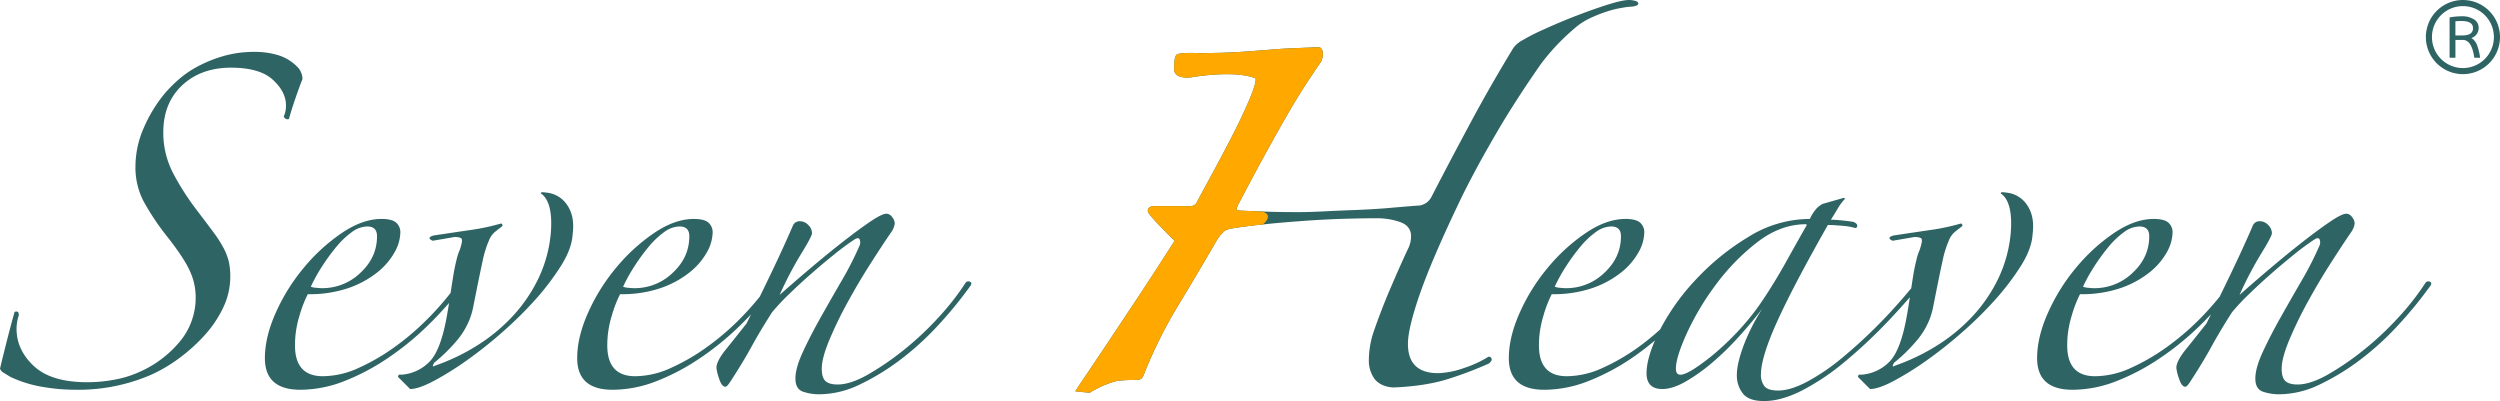
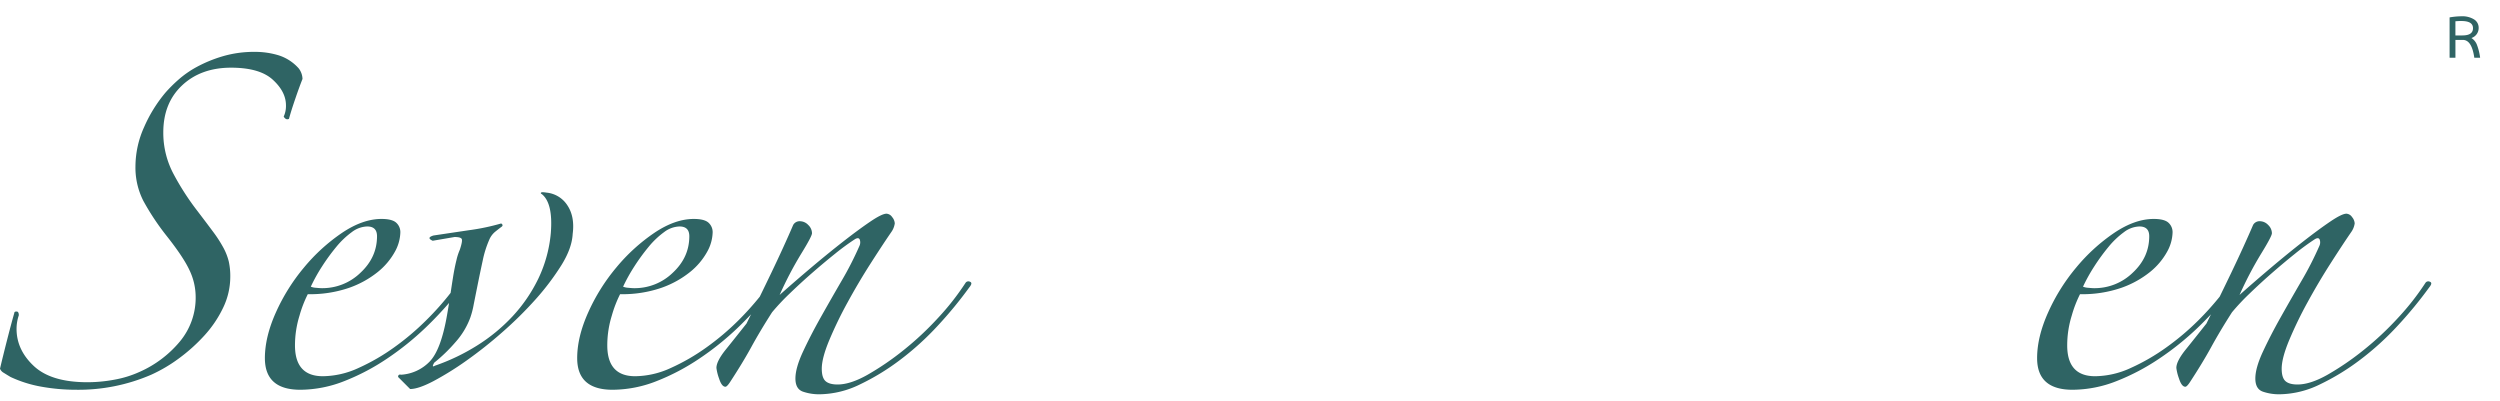
<svg xmlns="http://www.w3.org/2000/svg" viewBox="0 0 1135.151 182.104" height="182.104" width="1135.151">
  <g transform="translate(-5673 -3190)" data-sanitized-data-name="Gruppe 6" data-name="Gruppe 6" id="Gruppe_6">
    <path fill="#2f6464" transform="translate(5673 3209.352)" d="M104.9,11.377q12.982,0,18.963,5.465t5.981,11.62a11.39,11.39,0,0,1-1.031,5.123c.684,1.143,1.48,1.485,2.4,1.026q1.017-3.758,2.9-9.226c1.244-3.643,2.332-6.6,3.24-8.884a8.189,8.189,0,0,0-1.7-4.781,20.48,20.48,0,0,0-9.226-5.981A36.629,36.629,0,0,0,115.839,4.2a50.379,50.379,0,0,0-14.865,2.046,61.382,61.382,0,0,0-11.62,4.787,45.233,45.233,0,0,0-8.542,5.981,65.393,65.393,0,0,0-5.639,5.633A64.206,64.206,0,0,0,65.43,38.372a43.651,43.651,0,0,0-3.924,17.763,33.285,33.285,0,0,0,3.587,15.723,112.377,112.377,0,0,0,10.42,15.717q7.861,9.913,10.588,15.891a28.148,28.148,0,0,1,2.741,11.788A31.067,31.067,0,0,1,81.5,135.926a50.166,50.166,0,0,1-17.942,13.5,47.878,47.878,0,0,1-11.446,3.587A66.59,66.59,0,0,1,39.64,154.2q-16.4,0-24.265-7.343T7.517,129.945A19.3,19.3,0,0,1,8.542,123.8c0-1.138-.342-1.71-1.026-1.71s-1.026.23-1.026.684q-1.37,4.784-3.245,12.13T0,148.056a3.717,3.717,0,0,0,1.71,1.878c.908.572,1.928,1.2,3.077,1.883a55.942,55.942,0,0,0,14.176,4.439,88.9,88.9,0,0,0,15.549,1.368,83.228,83.228,0,0,0,34.17-6.838,68.582,68.582,0,0,0,12.472-7.343,77.877,77.877,0,0,0,11.62-10.426,51.553,51.553,0,0,0,8.542-12.64,32.407,32.407,0,0,0,3.245-14.008,30.682,30.682,0,0,0-.689-7,26.141,26.141,0,0,0-2.388-6.155,58.5,58.5,0,0,0-4.613-7.18q-2.909-3.918-7.343-9.736a117.758,117.758,0,0,1-10.6-16.4,39.728,39.728,0,0,1-4.781-19.131q0-13.335,8.542-21.356T104.9,11.377" data-sanitized-data-name="Pfad 13" data-name="Pfad 13" id="Pfad_13" />
    <path fill="#2f6464" transform="translate(5771.819 3261.71)" d="M149.253,15.744c-1.368-.23-2.169-.23-2.393,0s-.118.454.342.684q5.12,4.095,4.1,17.427a60.02,60.02,0,0,1-5.633,20.84,69.334,69.334,0,0,1-11.788,17.259,79.835,79.835,0,0,1-16.238,13.324,93.027,93.027,0,0,1-18.957,9.058c-1.143.684-1.256.224-.342-1.368a72.226,72.226,0,0,0,9.563-9.226,34.6,34.6,0,0,0,6.833-11.278,38.251,38.251,0,0,0,1.541-5.975q.849-4.271,1.883-9.4t2.22-10.594a46.27,46.27,0,0,1,2.9-9.221,9.452,9.452,0,0,1,2.741-3.761c1.132-.914,2.164-1.71,3.072-2.393.454-.454.342-.908-.342-1.368a99.557,99.557,0,0,1-14.7,3.077Q104.828,34.2,98,35.222c-2.281.684-2.393,1.485-.348,2.388l9.916-1.7q2.724,0,3.245.852c.342.572.05,2.22-.858,4.955a25.972,25.972,0,0,0-1.536,4.781q-.858,3.422-1.536,7.69c-.364,2.27-.729,4.669-1.093,7.085A128.465,128.465,0,0,1,94.758,73.663a116.745,116.745,0,0,1-14.529,12.3A93.232,93.232,0,0,1,64,95.355a39.372,39.372,0,0,1-16.227,3.761q-12.654,0-12.651-14.008a45.612,45.612,0,0,1,2.052-13.5,54.444,54.444,0,0,1,3.761-9.742,54.276,54.276,0,0,0,18.794-2.9,43.869,43.869,0,0,0,12.982-7.175,30.982,30.982,0,0,0,7.69-9.053,19.038,19.038,0,0,0,2.562-8.884,5.747,5.747,0,0,0-1.878-4.445Q79.2,27.7,74.422,27.7q-8.542,0-17.942,6.323A82.65,82.65,0,0,0,39.227,49.74a87.347,87.347,0,0,0-12.814,20.5q-4.961,11.107-4.955,20.672,0,14.352,16.059,14.349a54.92,54.92,0,0,0,19.994-3.924A99.974,99.974,0,0,0,76.984,91.084,129.522,129.522,0,0,0,94.411,77.077c4.019-3.845,7.483-7.567,10.667-11.227-.308,1.984-.622,3.879-.93,5.594q-2.741,15.714-7.864,21.009a19.738,19.738,0,0,1-12.976,5.981c-.914-.224-1.368.118-1.368,1.026l5.465,5.471q3.75,0,10.594-3.587a138.85,138.85,0,0,0,14.86-9.226,194.615,194.615,0,0,0,16.4-12.987,173.259,173.259,0,0,0,15.213-15.033A114.728,114.728,0,0,0,156.08,48.719q4.792-7.693,5.129-14.181,1.026-7.861-2.388-12.987a12.677,12.677,0,0,0-9.568-5.807M47.427,49.23a91.4,91.4,0,0,1,6.491-8.89,38.024,38.024,0,0,1,7.007-6.659,12.077,12.077,0,0,1,7.007-2.562c2.954,0,4.439,1.48,4.439,4.439q0,9.577-7.511,16.575A24.807,24.807,0,0,1,47.427,59.14c-.684,0-1.6-.056-2.73-.174a7.271,7.271,0,0,1-2.393-.51,75.981,75.981,0,0,1,5.123-9.226" data-sanitized-data-name="Pfad 14" data-name="Pfad 14" id="Pfad_14" />
    <path fill="#2f6464" transform="translate(5888.324 3269.713)" d="M225.121,48.228a1.547,1.547,0,0,0-2.046.516,116.21,116.21,0,0,1-12.3,15.717,139.068,139.068,0,0,1-15.885,14.865,125.768,125.768,0,0,1-16.238,11.1q-7.853,4.448-13.666,4.445-3.758,0-5.465-1.536t-1.71-5.639q0-4.784,3.419-12.987A182.6,182.6,0,0,1,169.6,57.454q4.944-9.039,10.42-17.595,5.465-8.534,9.226-14.008a9.1,9.1,0,0,0,1.71-4.1,4.851,4.851,0,0,0-1.194-2.9,3.324,3.324,0,0,0-2.567-1.536q-2.043,0-7.343,3.587t-12.3,9.053q-7.012,5.474-14.691,11.962t-14.187,12.3a164.476,164.476,0,0,1,9.742-18.626q4.944-8.03,4.955-9.394a5.242,5.242,0,0,0-1.71-3.761,5.235,5.235,0,0,0-3.761-1.7,3.349,3.349,0,0,0-3.072,1.7q-4.1,9.568-9.91,21.7c-1.782,3.711-3.526,7.315-5.258,10.857a132.228,132.228,0,0,1-9.6,10.672,116.745,116.745,0,0,1-14.529,12.3A93.233,93.233,0,0,1,89.3,87.352a39.377,39.377,0,0,1-16.233,3.761q-12.646,0-12.646-14.008a45.612,45.612,0,0,1,2.052-13.5,54.446,54.446,0,0,1,3.761-9.742,54.277,54.277,0,0,0,18.794-2.9,43.87,43.87,0,0,0,12.982-7.175,30.982,30.982,0,0,0,7.69-9.053,19.038,19.038,0,0,0,2.562-8.884,5.746,5.746,0,0,0-1.878-4.445Q104.5,19.7,99.72,19.7q-8.542,0-17.942,6.323A82.485,82.485,0,0,0,64.53,41.737a86.981,86.981,0,0,0-12.814,20.5q-4.969,11.107-4.961,20.672,0,14.352,16.059,14.35a54.92,54.92,0,0,0,19.994-3.924,99.975,99.975,0,0,0,19.473-10.258,129.525,129.525,0,0,0,17.427-14.008c2.147-2.057,4.086-4.064,6-6.065-.689,1.384-1.39,2.825-2.068,4.187q-5.129,6.491-9.394,11.788t-4.271,8.369a22.016,22.016,0,0,0,1.194,4.787c.8,2.511,1.766,3.756,2.9,3.756q.681,0,2.052-2.046,5.81-8.887,9.736-16.059t9.394-15.717a102.955,102.955,0,0,1,8.032-8.542q4.952-4.784,10.252-9.4t10.42-8.716a106.625,106.625,0,0,1,8.884-6.491c1.138-.684,1.883-.622,2.22.174a3.725,3.725,0,0,1-.168,2.9,148.952,148.952,0,0,1-8.027,15.717q-4.969,8.551-9.574,16.743T149.265,80.01q-3.414,7.357-3.419,12.13t3.419,5.981a22.637,22.637,0,0,0,7.517,1.194,42.648,42.648,0,0,0,18.279-4.439A105.355,105.355,0,0,0,193.513,83.6,128.327,128.327,0,0,0,210.6,68.048a186.14,186.14,0,0,0,14.187-17.253c1.132-1.373,1.244-2.22.336-2.567m-152.4-7a91.4,91.4,0,0,1,6.491-8.89,38.023,38.023,0,0,1,7.007-6.659,12.077,12.077,0,0,1,7.007-2.562c2.954,0,4.439,1.48,4.439,4.439q0,9.577-7.511,16.575a24.807,24.807,0,0,1-17.432,7.007c-.684,0-1.6-.056-2.73-.174a7.271,7.271,0,0,1-2.393-.51,75.981,75.981,0,0,1,5.123-9.226" data-sanitized-data-name="Pfad 15" data-name="Pfad 15" id="Pfad_15" />
-     <path fill="#2f6464" transform="translate(6074.11 3190)" d="M342.766,1.67c0,.493-.493.8-1.362,1.054a8.038,8.038,0,0,1-2.04.308,30.522,30.522,0,0,0-4.137.555,42.963,42.963,0,0,0-6.8,1.67A64.065,64.065,0,0,0,320.7,8.346a28.7,28.7,0,0,0-6.984,4.636,97.958,97.958,0,0,0-15.392,16.384c-3.156,4.574-6.491,9.456-9.893,14.708s-6.738,10.572-9.888,16.014c-3.217,5.5-6.306,10.941-9.277,16.44-2.9,5.443-5.56,10.572-7.847,15.392q-12.242,25.594-17.741,41.294c-3.649,10.51-5.5,18.116-5.5,22.937,0,8.84,4.574,13.29,13.722,13.29a38.763,38.763,0,0,0,11.749-2.349,49.838,49.838,0,0,0,11.126-5.134,1.332,1.332,0,0,1,1.362.807c.247.617-.129,1.356-1.054,2.225a168.558,168.558,0,0,1-17.371,6.676c-7.107,2.41-15.762,3.834-26.025,4.266-3.834-.185-6.676-1.485-8.531-3.711a14.008,14.008,0,0,1-2.719-8.9,40.9,40.9,0,0,1,2.04-12.3c2.287-6.614,4.82-13.29,7.724-20.028,2.847-6.676,5.5-12.674,7.976-17.926a12.654,12.654,0,0,0,1.424-5.813c0-3.15-1.732-5.314-5.134-6.491a32.35,32.35,0,0,0-9.949-1.665c-5.443,0-11.25.123-17.432.308-6.121.247-12.242.555-18.24,1.048-6.054.437-11.8.93-17.242,1.547-5.5.555-10.14,1.177-14.036,1.855a8.769,8.769,0,0,0-1.794.555,5.059,5.059,0,0,0-1.6,1.177,17.719,17.719,0,0,0-2.724,3.4,9.354,9.354,0,0,1-.617,1.054q-7.6,13.167-16.693,28.189a209.691,209.691,0,0,0-15.515,30.907,8.29,8.29,0,0,1-1.356,2.719c-.5.432-1.609.678-3.464.678-2.04,0-3.834.062-5.437.185a16.722,16.722,0,0,0-4.451.869q-2.043.647-4.451,1.67a50.058,50.058,0,0,0-5.813,3.089l-6.547-.678c1.356-2.04,3.089-4.7,5.252-7.853q3.245-4.818,8.716-12.982c3.649-5.5,8.285-12.427,13.845-20.829q7.332-11.04,17.309-26.647c-4.574-4.512-11.866-11.866-12.113-13.29-.437-2.1,2.1-2.472,2.1-2.472h17.118c1.609,0,2.786-.863,3.464-2.719q1.673-3.06,5.936-10.941c2.9-5.258,5.807-10.818,8.9-16.754s5.751-11.5,8.038-16.749c2.287-5.2,3.4-8.716,3.4-10.572V35.61c-9.888-4.019-29.237-.5-29.237-.5s-7.791,1.115-7.791-3.582.359-6.5,1.609-6.956c2.343-.846,9.949-.432,9.949-.432h.437c.863,0,1.85,0,2.9-.062,2.04,0,4.389-.062,6.922-.123,4.019-.123,8.223-.37,12.673-.678,4.451-.376,8.9-.684,13.29-1.054,4.451-.308,14.092-.617,17.735-.8,2.293,0,2.6,3.985.992,6.889-2.287,3.217-4.7,6.861-7.354,10.941-2.6,4.142-5.073,8.1-7.3,12-3.458,5.93-7.169,12.606-11.311,20.151-4.081,7.477-7.724,14.344-10.941,20.521a8.667,8.667,0,0,0-1.177,2.724c-.123.678.5.987,1.855.987,5.258.247,10.078.432,14.529.555s8.531.123,12.18.123c2.04,0,5.5-.062,10.381-.308s10.14-.493,15.7-.678c5.628-.247,11.009-.555,16.261-1.054,5.252-.432,9.333-.8,12.3-.987a8.09,8.09,0,0,0,3.088-1.362,8.269,8.269,0,0,0,2.04-2.41c6.8-13.228,13.228-25.28,19.1-36.221,5.93-10.941,11.99-21.39,18.111-31.468a12.378,12.378,0,0,1,4.451-3.705,91,91,0,0,1,10.263-5.134c4.574-2.1,9.333-4.081,14.338-6S324.778,3.4,329.106,2.04,336.583,0,338.685,0a11.405,11.405,0,0,1,2.349.308c1.177.247,1.732.684,1.732,1.362" data-sanitized-data-name="Pfad 16" data-name="Pfad 16" id="Pfad_16" />
-     <path fill="#2f6464" transform="translate(6235.875 3261.71)" d="M348.088,15.744c-1.368-.23-2.169-.23-2.388,0-.235.23-.123.454.336.684q5.12,4.095,4.1,17.421A60.148,60.148,0,0,1,344.5,54.695a69.186,69.186,0,0,1-11.788,17.259A79.988,79.988,0,0,1,316.48,85.277a93.214,93.214,0,0,1-18.963,9.058q-1.715,1.026-.342-1.373a71.523,71.523,0,0,0,9.563-9.226,34.6,34.6,0,0,0,6.838-11.272,39.59,39.59,0,0,0,1.541-5.975c.561-2.847,1.194-5.986,1.878-9.4s1.418-6.945,2.22-10.594a46.246,46.246,0,0,1,2.9-9.221,9.442,9.442,0,0,1,2.735-3.761c1.132-.914,2.164-1.715,3.077-2.393.448-.454.336-.908-.348-1.368a99.614,99.614,0,0,1-14.691,3.077q-9.232,1.37-16.059,2.393-3.414,1.026-.342,2.388l9.91-1.7c1.816,0,2.9.286,3.245.846.342.577.051,2.225-.852,4.955a25.356,25.356,0,0,0-1.536,4.787q-.866,3.414-1.541,7.69c-.258,1.609-.516,3.335-.773,5.011-4.423,5.3-8.974,10.448-13.75,15.314a222.155,222.155,0,0,1-17.6,16.238,95.652,95.652,0,0,1-16.059,10.93q-7.517,3.926-12.982,3.935c-3.2,0-5.3-.684-6.323-2.052a8.318,8.318,0,0,1-1.536-5.129q0-7.853,7.343-24.086T267.1,30.435c1.368,0,3.414.118,6.149.342a28.525,28.525,0,0,1,6.155,1.02.9.9,0,0,0,1.02-1.02c0-.684-.572-1.25-1.7-1.71q-1.715-.336-5.129-.684c-2.281-.224-3.985-.336-5.123-.336,1.138-1.827,2.22-3.587,3.245-5.3a22.234,22.234,0,0,1,3.245-4.271l-.684-.342-9.568,2.735a10.992,10.992,0,0,0-2.735,2.052A19.27,19.27,0,0,0,258.9,27.7a52.909,52.909,0,0,0-27.679,8.032A110.671,110.671,0,0,0,207.48,54.868a102.021,102.021,0,0,0-16.547,23.01A117.574,117.574,0,0,1,181,85.961a93.229,93.229,0,0,1-16.227,9.394,39.461,39.461,0,0,1-16.227,3.761q-12.654,0-12.651-14.013a45.668,45.668,0,0,1,2.051-13.5,54.533,54.533,0,0,1,3.761-9.736,54.409,54.409,0,0,0,18.794-2.9,43.976,43.976,0,0,0,12.987-7.175,31.116,31.116,0,0,0,7.685-9.053,19.058,19.058,0,0,0,2.562-8.89,5.743,5.743,0,0,0-1.878-4.439q-1.883-1.707-6.665-1.71-8.543,0-17.943,6.323A82.486,82.486,0,0,0,140,49.74a86.948,86.948,0,0,0-12.814,20.5q-4.969,11.115-4.961,20.678,0,14.352,16.059,14.349a54.92,54.92,0,0,0,19.994-3.924,100.177,100.177,0,0,0,19.478-10.258,131.956,131.956,0,0,0,10.835-8.229c-2.522,5.8-3.834,10.785-3.834,14.893q0,7.18,7.175,7.18,4.776,0,10.93-3.587a82.766,82.766,0,0,0,12.3-8.89,128.468,128.468,0,0,0,11.962-11.788q5.81-6.482,10.252-12.3a90.191,90.191,0,0,0-8.716,17.253q-2.9,8.03-2.9,12.814a13.245,13.245,0,0,0,2.73,8.542c1.827,2.276,5.011,3.419,9.574,3.419q7.853,0,17.253-4.781a105.669,105.669,0,0,0,18.963-12.651,223.87,223.87,0,0,0,18.963-17.595c3.918-4.058,7.562-8.083,11.076-12.1-.443,2.993-.891,5.723-1.328,8.178q-2.75,15.714-7.864,21.009a19.766,19.766,0,0,1-12.982,5.981c-.914-.224-1.368.118-1.368,1.026l5.465,5.471q3.758,0,10.594-3.587a139.744,139.744,0,0,0,14.86-9.226,194.611,194.611,0,0,0,16.4-12.987,172.484,172.484,0,0,0,15.213-15.033,115.157,115.157,0,0,0,11.614-15.375q4.784-7.693,5.129-14.187,1.026-7.853-2.393-12.982a12.651,12.651,0,0,0-9.568-5.807M148.193,49.23a90.057,90.057,0,0,1,6.491-8.89,38.026,38.026,0,0,1,7.007-6.659,12.077,12.077,0,0,1,7.007-2.562c2.954,0,4.439,1.48,4.439,4.439q0,9.577-7.511,16.575a24.806,24.806,0,0,1-17.432,7.007c-.684,0-1.6-.056-2.73-.174a7.422,7.422,0,0,1-2.394-.51,75.561,75.561,0,0,1,5.123-9.226m79.1,28.357a122.519,122.519,0,0,1-11.1,10.768,95.118,95.118,0,0,1-9.742,7.349q-4.271,2.733-6.317,2.73T198.08,95.7q0-5.137,4.955-16.065A121.9,121.9,0,0,1,216.191,57.6a97.653,97.653,0,0,1,18.794-19.3q10.586-8.2,22.208-8.2l.342.342q-4.1,7.18-9.226,16.4T237.715,64.263a109.561,109.561,0,0,1-10.42,13.324" data-sanitized-data-name="Pfad 17" data-name="Pfad 17" id="Pfad_17" />
    <path fill="#2f6464" transform="translate(6432.953 3269.713)" d="M343.383,48.228a1.547,1.547,0,0,0-2.046.516,116.22,116.22,0,0,1-12.3,15.717,139.077,139.077,0,0,1-15.885,14.865,125.773,125.773,0,0,1-16.238,11.1q-7.853,4.448-13.666,4.445-3.758,0-5.465-1.536T276.07,87.7q0-4.784,3.419-12.987a182.6,182.6,0,0,1,8.369-17.259q4.944-9.039,10.42-17.595,5.465-8.534,9.226-14.008a9.1,9.1,0,0,0,1.71-4.1,4.851,4.851,0,0,0-1.194-2.9,3.324,3.324,0,0,0-2.567-1.536q-2.043,0-7.343,3.587t-12.3,9.053Q278.8,35.422,271.12,41.911t-14.187,12.3a164.453,164.453,0,0,1,9.742-18.626q4.944-8.03,4.955-9.394a5.242,5.242,0,0,0-1.71-3.761,5.235,5.235,0,0,0-3.761-1.7,3.348,3.348,0,0,0-3.072,1.7q-4.1,9.568-9.91,21.7c-1.783,3.711-3.526,7.315-5.258,10.857a132.217,132.217,0,0,1-9.6,10.672,116.75,116.75,0,0,1-14.529,12.3,93.238,93.238,0,0,1-16.227,9.394,39.373,39.373,0,0,1-16.227,3.761q-12.654,0-12.651-14.008a45.61,45.61,0,0,1,2.052-13.5,54.436,54.436,0,0,1,3.761-9.742,54.276,54.276,0,0,0,18.794-2.9,43.973,43.973,0,0,0,12.987-7.175,31.042,31.042,0,0,0,7.685-9.053,19.038,19.038,0,0,0,2.562-8.884,5.747,5.747,0,0,0-1.878-4.445q-1.883-1.707-6.665-1.71-8.542,0-17.942,6.323a82.483,82.483,0,0,0-17.247,15.717,86.983,86.983,0,0,0-12.814,20.5q-4.969,11.107-4.961,20.672,0,14.352,16.059,14.35a54.92,54.92,0,0,0,19.994-3.924,99.972,99.972,0,0,0,19.473-10.258,129.52,129.52,0,0,0,17.427-14.008c2.147-2.057,4.086-4.064,6-6.065-.69,1.384-1.39,2.825-2.068,4.187q-5.129,6.491-9.394,11.788t-4.271,8.369a22.017,22.017,0,0,0,1.194,4.787c.8,2.511,1.766,3.756,2.9,3.756q.681,0,2.052-2.046,5.81-8.887,9.736-16.059t9.394-15.717a102.938,102.938,0,0,1,8.032-8.542q4.952-4.784,10.252-9.4t10.42-8.716a106.618,106.618,0,0,1,8.884-6.491c1.138-.684,1.883-.622,2.22.174a3.725,3.725,0,0,1-.168,2.9,148.988,148.988,0,0,1-8.027,15.717q-4.969,8.551-9.574,16.743T267.527,80.01q-3.414,7.357-3.419,12.13t3.419,5.981a22.637,22.637,0,0,0,7.517,1.194,42.648,42.648,0,0,0,18.279-4.439A105.357,105.357,0,0,0,311.775,83.6,128.333,128.333,0,0,0,328.86,68.048a186.132,186.132,0,0,0,14.187-17.253c1.132-1.373,1.244-2.22.336-2.567m-152.4-7a91.39,91.39,0,0,1,6.491-8.89,38.018,38.018,0,0,1,7.007-6.659,12.076,12.076,0,0,1,7.007-2.562c2.954,0,4.439,1.48,4.439,4.439q0,9.577-7.511,16.575a24.807,24.807,0,0,1-17.432,7.007c-.684,0-1.6-.056-2.73-.174a7.271,7.271,0,0,1-2.393-.51,75.983,75.983,0,0,1,5.123-9.226" data-sanitized-data-name="Pfad 18" data-name="Pfad 18" id="Pfad_18" />
-     <path fill="#2f6464" transform="translate(6577.977 3190)" d="M225.242,4.933a16.831,16.831,0,1,0-23.8,23.806,16.831,16.831,0,1,0,23.8-23.806M213.342,30.9a14.064,14.064,0,1,1,14.064-14.064A14.079,14.079,0,0,1,213.342,30.9" data-sanitized-data-name="Pfad 19" data-name="Pfad 19" id="Pfad_19" />
    <path fill="#2f6464" transform="translate(6586.829 3196.074)" d="M208.352,11.19a4.784,4.784,0,0,0,3.279-4.624,4.383,4.383,0,0,0-2.1-3.834,10.052,10.052,0,0,0-5.678-1.413,32.806,32.806,0,0,0-5.42.51V20.153h2.651V12.047h3.357q4.078,0,5.213,8.105H212.3a25.285,25.285,0,0,0-1.536-6.1,6.393,6.393,0,0,0-2.416-2.859m-4.036-1.177h-3.234V3.589a26.574,26.574,0,0,1,2.769-.118q5.213,0,5.213,3.251,0,3.287-4.748,3.29" data-sanitized-data-name="Pfad 20" data-name="Pfad 20" id="Pfad_20" />
-     <path fill="#ffa900" transform="translate(6074.105 3207.611)" d="M171.563,78.425v-.017c-2.943-.106-5.981-.23-9.243-.381-1.362,0-1.979-.308-1.855-.987a8.407,8.407,0,0,1,1.177-2.724c3.212-6.177,6.861-13.038,10.941-20.521,4.137-7.539,7.847-14.215,11.311-20.151,2.225-3.89,4.7-7.847,7.292-11.99,2.657-4.081,5.067-7.724,7.354-10.941,1.609-2.9,1.3-6.889-.986-6.889-3.649.185-13.29.493-17.741.8-4.383.37-8.834.678-13.285,1.048-4.451.314-8.655.561-12.673.684-2.534.062-4.882.123-6.923.123-1.054.062-2.04.062-2.9.062h-.437s-7.606-.415-9.949.432c-1.25.454-1.609,2.253-1.609,6.956s7.791,3.582,7.791,3.582,19.344-3.52,29.237.493v.247c0,1.855-1.115,5.381-3.4,10.572-2.287,5.258-4.944,10.818-8.032,16.754s-6,11.5-8.9,16.749q-4.271,7.878-5.936,10.941c-.678,1.855-1.855,2.719-3.464,2.719H122.208s-2.534.37-2.1,2.472c.247,1.424,7.539,8.778,12.113,13.29q-10.014,15.58-17.3,26.642c-5.566,8.408-10.2,15.33-13.845,20.829Q95.6,147.383,92.355,152.2c-2.164,3.15-3.9,5.813-5.258,7.847l6.553.684a51.1,51.1,0,0,1,5.807-3.094c1.609-.678,3.088-1.233,4.451-1.665a16.547,16.547,0,0,1,4.451-.869c1.609-.123,3.4-.185,5.437-.185,1.855,0,2.971-.247,3.464-.678a8.385,8.385,0,0,0,1.362-2.719,209.1,209.1,0,0,1,15.51-30.907q9.089-15.025,16.693-28.189a9.283,9.283,0,0,0,.617-1.048,17.979,17.979,0,0,1,2.719-3.4,5.222,5.222,0,0,1,1.609-1.172,8.662,8.662,0,0,1,1.794-.555c3.9-.684,8.531-1.3,14.03-1.855l.639-.067c2.035-1.5,4.378-4.983-.667-5.9" data-sanitized-data-name="Pfad 21" data-name="Pfad 21" id="Pfad_21" />
  </g>
</svg>